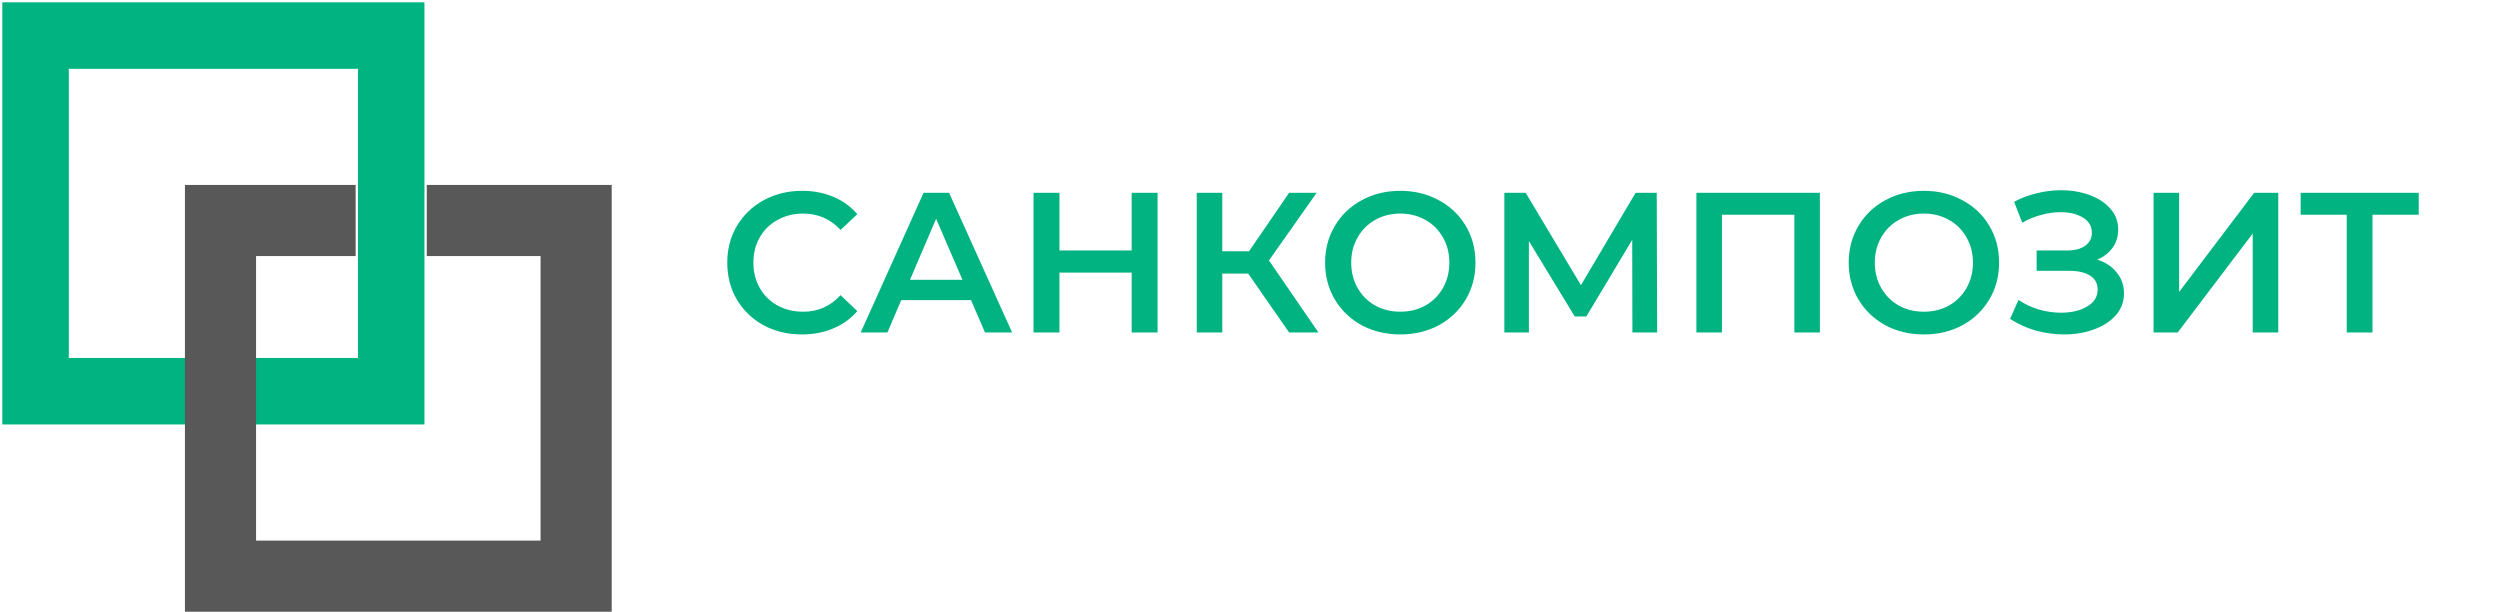
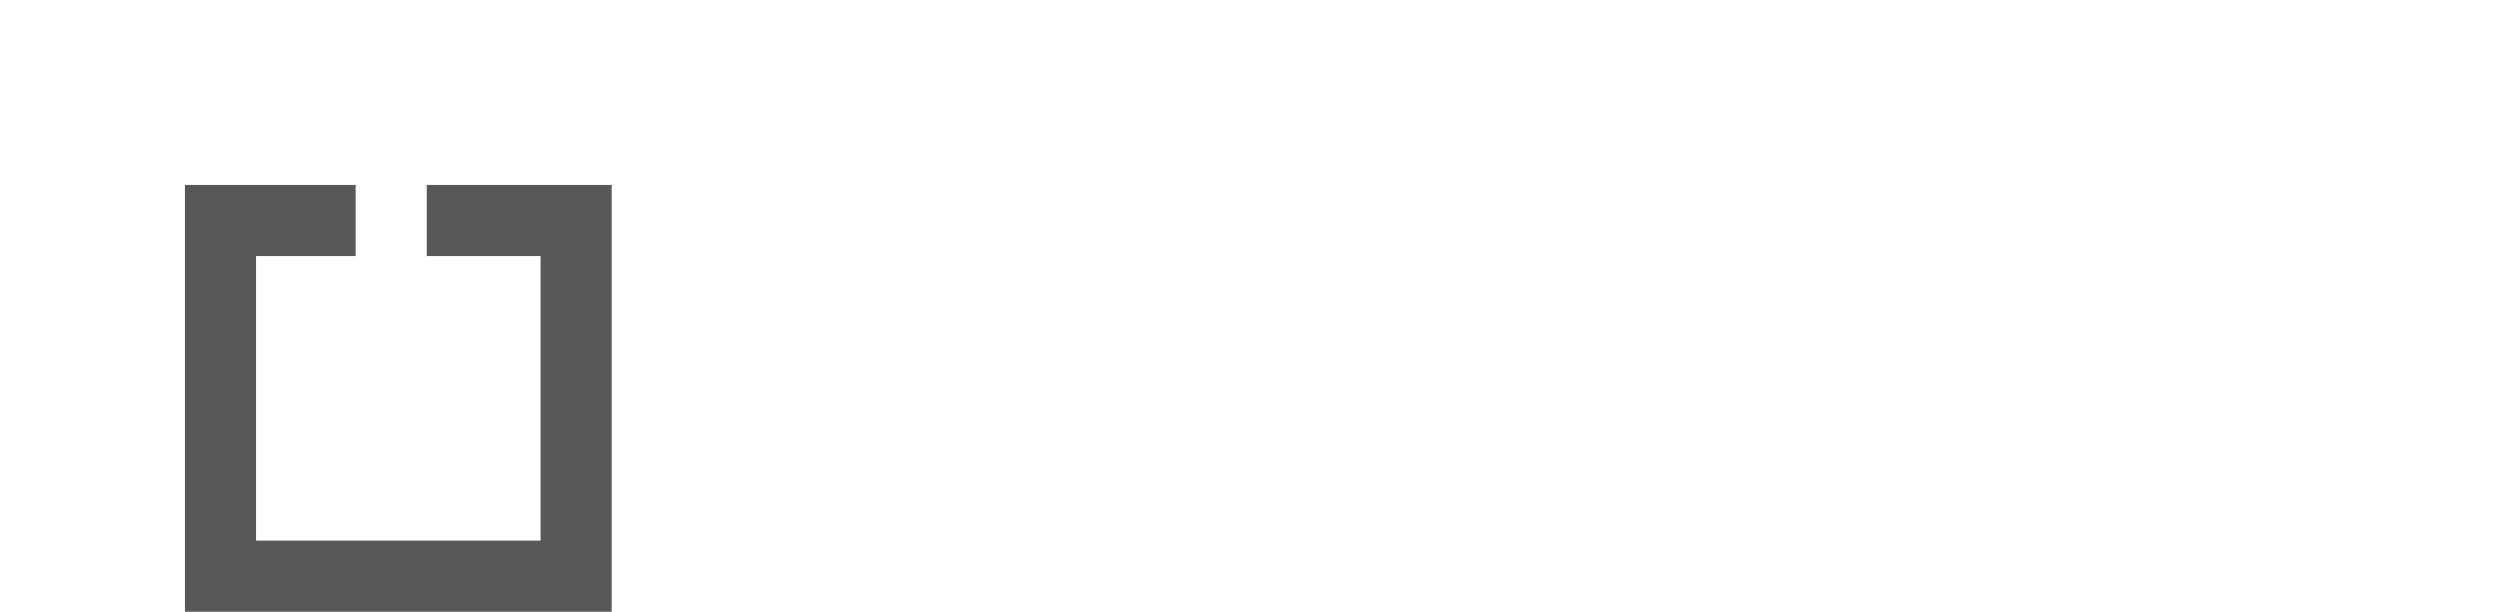
<svg xmlns="http://www.w3.org/2000/svg" width="188" height="46" viewBox="0 0 188 46" fill="none">
-   <path d="M60.3 25.15C59.24 25.15 58.28 24.92 57.42 24.46C56.57 23.99 55.9 23.345 55.41 22.525C54.93 21.705 54.69 20.78 54.69 19.75C54.69 18.72 54.935 17.795 55.425 16.975C55.915 16.155 56.585 15.515 57.435 15.055C58.295 14.585 59.255 14.35 60.315 14.35C61.175 14.35 61.96 14.5 62.67 14.8C63.38 15.1 63.98 15.535 64.47 16.105L63.21 17.29C62.45 16.47 61.515 16.06 60.405 16.06C59.685 16.06 59.04 16.22 58.47 16.54C57.9 16.85 57.455 17.285 57.135 17.845C56.815 18.405 56.655 19.04 56.655 19.75C56.655 20.46 56.815 21.095 57.135 21.655C57.455 22.215 57.9 22.655 58.47 22.975C59.04 23.285 59.685 23.44 60.405 23.44C61.515 23.44 62.45 23.025 63.21 22.195L64.47 23.395C63.98 23.965 63.375 24.4 62.655 24.7C61.945 25 61.16 25.15 60.3 25.15ZM73.021 22.57H67.771L66.736 25H64.726L69.451 14.5H71.371L76.111 25H74.071L73.021 22.57ZM72.376 21.04L70.396 16.45L68.431 21.04H72.376ZM87.051 14.5V25H85.101V20.5H79.671V25H77.721V14.5H79.671V18.835H85.101V14.5H87.051ZM93.866 20.575H91.916V25H89.996V14.5H91.916V18.895H93.926L96.941 14.5H99.011L95.426 19.585L99.146 25H96.941L93.866 20.575ZM105.301 25.15C104.231 25.15 103.266 24.92 102.406 24.46C101.546 23.99 100.871 23.345 100.381 22.525C99.891 21.695 99.646 20.77 99.646 19.75C99.646 18.73 99.891 17.81 100.381 16.99C100.871 16.16 101.546 15.515 102.406 15.055C103.266 14.585 104.231 14.35 105.301 14.35C106.371 14.35 107.336 14.585 108.196 15.055C109.056 15.515 109.731 16.155 110.221 16.975C110.711 17.795 110.956 18.72 110.956 19.75C110.956 20.78 110.711 21.705 110.221 22.525C109.731 23.345 109.056 23.99 108.196 24.46C107.336 24.92 106.371 25.15 105.301 25.15ZM105.301 23.44C106.001 23.44 106.631 23.285 107.191 22.975C107.751 22.655 108.191 22.215 108.511 21.655C108.831 21.085 108.991 20.45 108.991 19.75C108.991 19.05 108.831 18.42 108.511 17.86C108.191 17.29 107.751 16.85 107.191 16.54C106.631 16.22 106.001 16.06 105.301 16.06C104.601 16.06 103.971 16.22 103.411 16.54C102.851 16.85 102.411 17.29 102.091 17.86C101.771 18.42 101.611 19.05 101.611 19.75C101.611 20.45 101.771 21.085 102.091 21.655C102.411 22.215 102.851 22.655 103.411 22.975C103.971 23.285 104.601 23.44 105.301 23.44ZM122.757 25L122.742 18.04L119.292 23.8H118.422L114.972 18.13V25H113.127V14.5H114.732L118.887 21.445L122.997 14.5H124.587L124.617 25H122.757ZM136.855 14.5V25H134.935V16.15H129.49V25H127.57V14.5H136.855ZM144.676 25.15C143.606 25.15 142.641 24.92 141.781 24.46C140.921 23.99 140.246 23.345 139.756 22.525C139.266 21.695 139.021 20.77 139.021 19.75C139.021 18.73 139.266 17.81 139.756 16.99C140.246 16.16 140.921 15.515 141.781 15.055C142.641 14.585 143.606 14.35 144.676 14.35C145.746 14.35 146.711 14.585 147.571 15.055C148.431 15.515 149.106 16.155 149.596 16.975C150.086 17.795 150.331 18.72 150.331 19.75C150.331 20.78 150.086 21.705 149.596 22.525C149.106 23.345 148.431 23.99 147.571 24.46C146.711 24.92 145.746 25.15 144.676 25.15ZM144.676 23.44C145.376 23.44 146.006 23.285 146.566 22.975C147.126 22.655 147.566 22.215 147.886 21.655C148.206 21.085 148.366 20.45 148.366 19.75C148.366 19.05 148.206 18.42 147.886 17.86C147.566 17.29 147.126 16.85 146.566 16.54C146.006 16.22 145.376 16.06 144.676 16.06C143.976 16.06 143.346 16.22 142.786 16.54C142.226 16.85 141.786 17.29 141.466 17.86C141.146 18.42 140.986 19.05 140.986 19.75C140.986 20.45 141.146 21.085 141.466 21.655C141.786 22.215 142.226 22.655 142.786 22.975C143.346 23.285 143.976 23.44 144.676 23.44ZM157.714 19.525C158.344 19.725 158.834 20.05 159.184 20.5C159.544 20.94 159.724 21.46 159.724 22.06C159.724 22.69 159.519 23.24 159.109 23.71C158.699 24.17 158.149 24.525 157.459 24.775C156.779 25.025 156.034 25.15 155.224 25.15C154.524 25.15 153.819 25.055 153.109 24.865C152.409 24.665 151.759 24.37 151.159 23.98L151.789 22.555C152.249 22.865 152.759 23.105 153.319 23.275C153.879 23.435 154.434 23.515 154.984 23.515C155.774 23.515 156.429 23.36 156.949 23.05C157.479 22.74 157.744 22.315 157.744 21.775C157.744 21.315 157.554 20.965 157.174 20.725C156.794 20.485 156.269 20.365 155.599 20.365H153.154V18.835H155.449C156.029 18.835 156.484 18.715 156.814 18.475C157.144 18.235 157.309 17.91 157.309 17.5C157.309 17.01 157.084 16.63 156.634 16.36C156.194 16.09 155.629 15.955 154.939 15.955C154.469 15.955 153.984 16.025 153.484 16.165C152.984 16.295 152.514 16.49 152.074 16.75L151.459 15.175C151.999 14.885 152.569 14.67 153.169 14.53C153.779 14.38 154.384 14.305 154.984 14.305C155.764 14.305 156.479 14.425 157.129 14.665C157.789 14.905 158.314 15.25 158.704 15.7C159.094 16.14 159.289 16.66 159.289 17.26C159.289 17.78 159.149 18.235 158.869 18.625C158.589 19.015 158.204 19.315 157.714 19.525ZM161.95 14.5H163.87V21.955L169.51 14.5H171.325V25H169.405V17.56L163.765 25H161.95V14.5ZM181.889 16.15H178.409V25H176.474V16.15H173.009V14.5H181.889V16.15Z" fill="#00B380" />
  <g clip-path="url(#clip0_112_13)">
-     <path d="M29.419 2.674H2.674V29.419H29.419V2.674Z" stroke="#00B380" stroke-width="5" />
    <path d="M46 46V13.907H32.093V19.256H40.651V40.651H19.256V19.256H26.744V13.907H13.907V46H46Z" fill="#585858" />
  </g>
  <defs>
    <clipPath id="clip0_112_13">
      <rect width="46" height="46" fill="white" />
    </clipPath>
  </defs>
</svg>